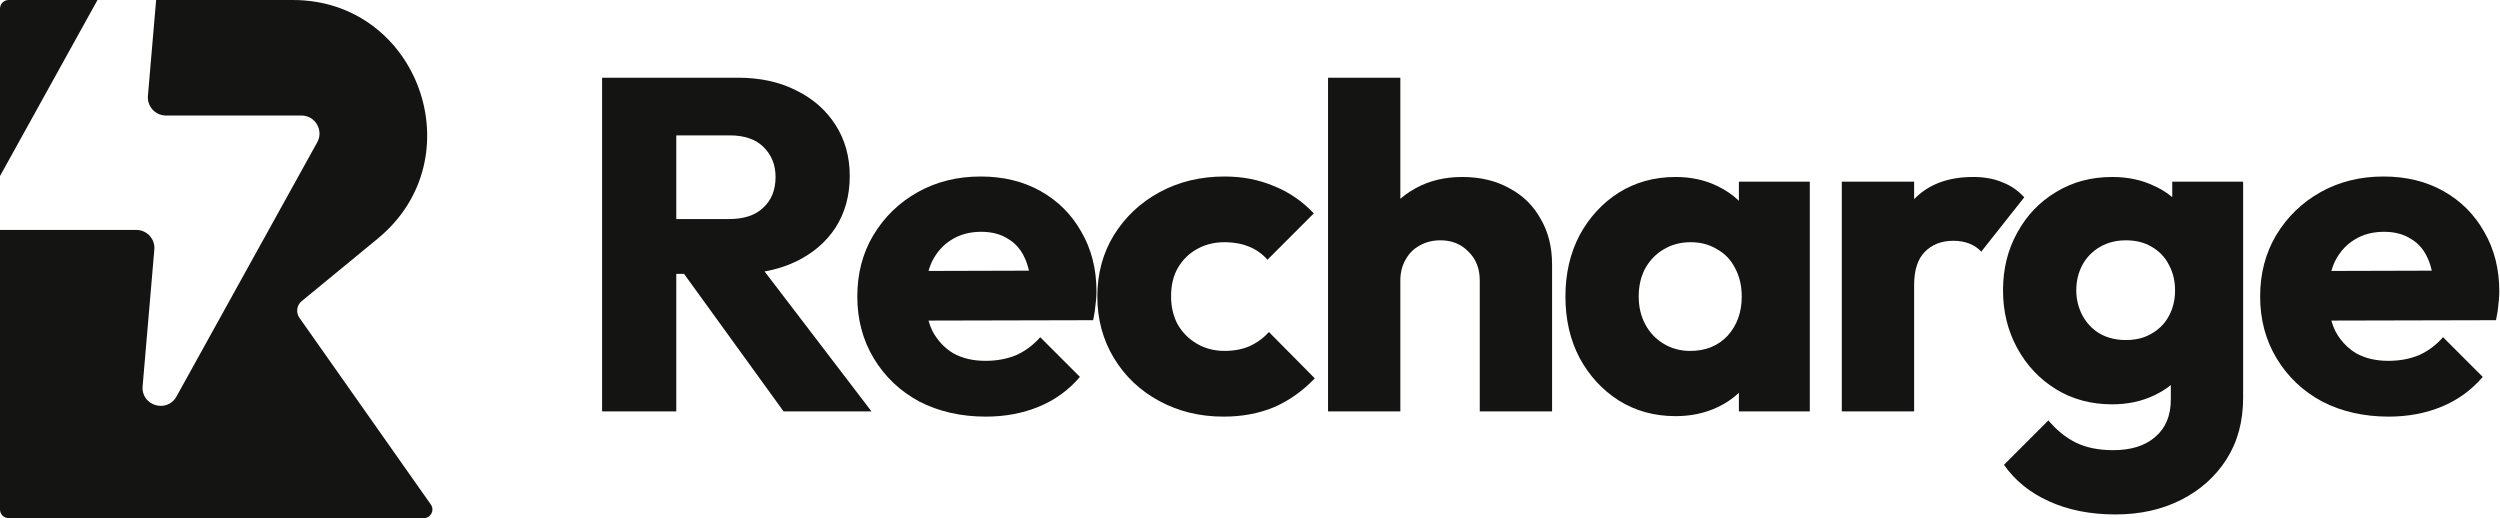
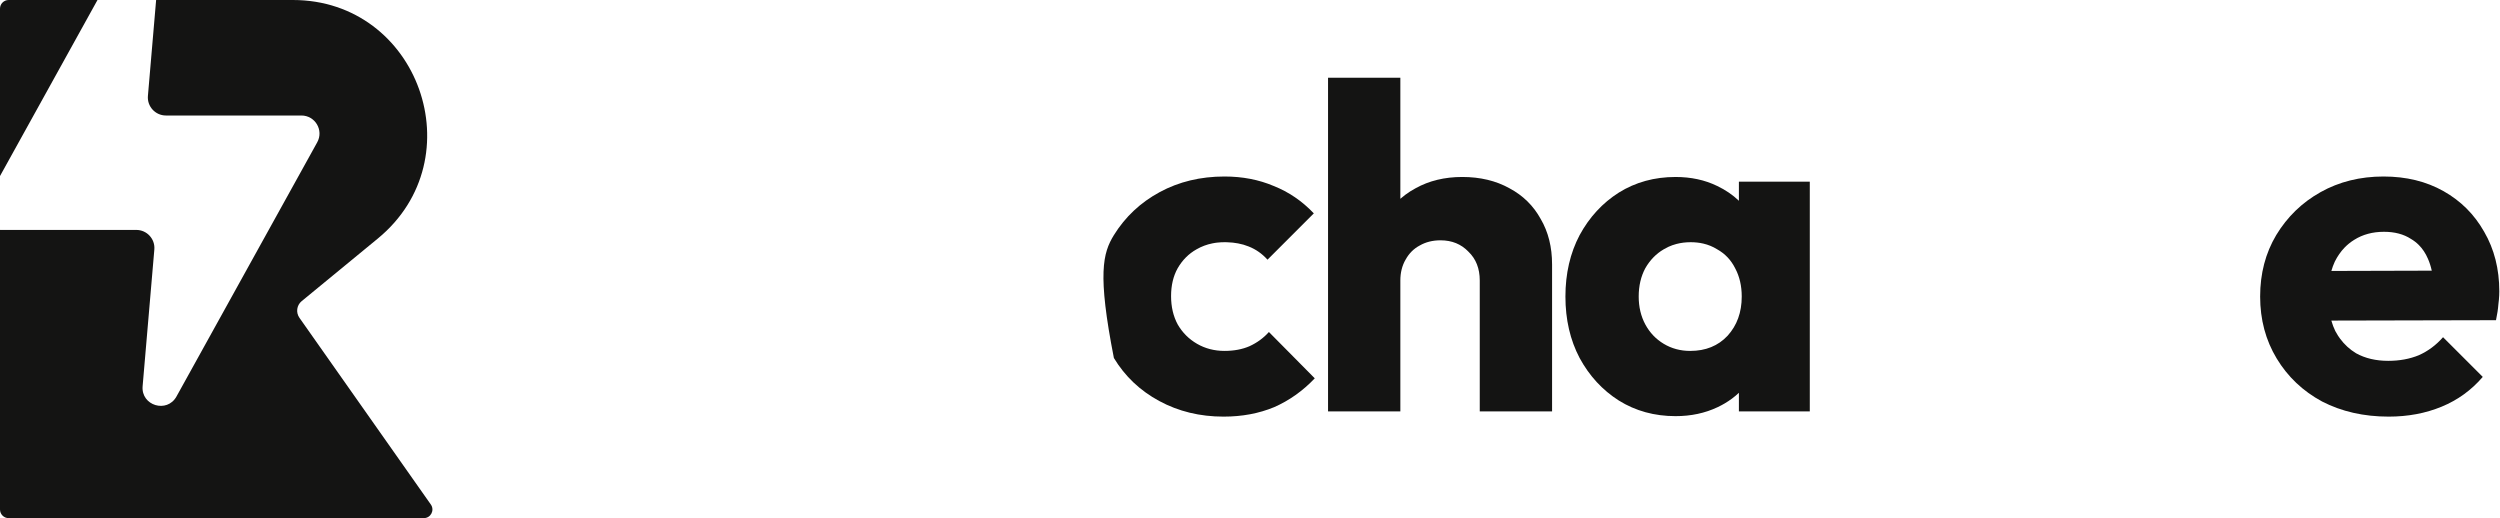
<svg xmlns="http://www.w3.org/2000/svg" width="193" height="40" viewBox="0 0 193 40" fill="none">
  <g clip-path="url(#clip0_18_345)">
    <path d="M7.526 0H0.667C0.298 0 0 0.298 0 0.667V13.591L7.526 0Z" fill="#141413" />
    <path d="M0 17.748C0.022 17.749 0.044 17.75 0.066 17.75H10.523C11.341 17.75 11.985 18.449 11.915 19.263L11.01 29.817C10.881 31.316 12.895 31.927 13.624 30.61L24.49 10.986C25.005 10.056 24.331 8.917 23.268 8.917H12.81C11.992 8.917 11.349 8.217 11.419 7.403L12.053 0H22.606C32.33 0 36.689 12.231 29.169 18.414L23.289 23.248C22.904 23.564 22.828 24.125 23.116 24.534L33.261 38.949C33.572 39.391 33.256 40 32.716 40H0.667C0.298 40 0 39.701 0 39.333V17.748Z" fill="#141413" />
    <path d="M114.237 21.654V31.761H119.82V20.413C119.82 19.075 119.529 17.907 118.945 16.91C118.385 15.888 117.583 15.098 116.537 14.538C115.49 13.954 114.274 13.662 112.887 13.662C111.525 13.662 110.321 13.954 109.275 14.538C108.997 14.687 108.736 14.853 108.491 15.036C108.358 15.134 108.231 15.238 108.107 15.347V6H102.525V31.761H108.107V21.654C108.107 21.046 108.241 20.51 108.509 20.048C108.777 19.561 109.141 19.197 109.603 18.953C110.066 18.686 110.601 18.552 111.209 18.552C112.085 18.552 112.803 18.844 113.362 19.428C113.946 19.987 114.237 20.729 114.237 21.654Z" fill="#141413" />
-     <path fill-rule="evenodd" clip-rule="evenodd" d="M52.209 21.143V31.761H46.481V6H56.989C58.693 6 60.189 6.328 61.478 6.985C62.767 7.618 63.777 8.506 64.507 9.649C65.236 10.792 65.601 12.106 65.601 13.589C65.601 15.098 65.236 16.424 64.507 17.567C63.777 18.686 62.755 19.561 61.441 20.194C60.709 20.547 59.904 20.801 59.027 20.957L67.28 31.761H60.493L52.809 21.143H52.209ZM52.209 16.91H56.297C57.44 16.91 58.316 16.618 58.924 16.034C59.556 15.45 59.873 14.66 59.873 13.662C59.873 12.738 59.569 11.972 58.96 11.364C58.352 10.755 57.477 10.451 56.333 10.451H52.209V16.91Z" fill="#141413" />
-     <path fill-rule="evenodd" clip-rule="evenodd" d="M70.964 30.995C72.473 31.773 74.187 32.163 76.109 32.163C77.593 32.163 78.955 31.907 80.196 31.396C81.436 30.885 82.495 30.119 83.371 29.097L80.305 26.032C79.77 26.64 79.15 27.102 78.444 27.419C77.739 27.711 76.949 27.857 76.072 27.857C75.124 27.857 74.297 27.662 73.591 27.273C72.91 26.859 72.375 26.288 71.986 25.558C71.863 25.305 71.762 25.035 71.681 24.749L84.392 24.719C84.489 24.256 84.55 23.855 84.574 23.515C84.591 23.387 84.605 23.263 84.616 23.142C84.622 23.082 84.626 23.023 84.63 22.964C84.636 22.876 84.641 22.789 84.643 22.704L84.646 22.61L84.647 22.493C84.647 20.766 84.259 19.233 83.48 17.895C82.726 16.557 81.68 15.511 80.342 14.757C79.004 14.003 77.459 13.626 75.708 13.626C73.907 13.626 72.29 14.027 70.855 14.83C69.419 15.633 68.276 16.74 67.425 18.151C66.597 19.537 66.184 21.119 66.184 22.894C66.184 24.67 66.61 26.263 67.461 27.674C68.313 29.085 69.481 30.192 70.964 30.995ZM71.682 20.917C71.709 20.822 71.739 20.729 71.77 20.637C71.823 20.484 71.883 20.336 71.949 20.194C72.315 19.464 72.813 18.905 73.445 18.516C74.102 18.102 74.869 17.895 75.744 17.895C76.571 17.895 77.264 18.078 77.824 18.443L77.899 18.488L77.974 18.535C78.037 18.578 78.098 18.622 78.157 18.668C78.215 18.713 78.272 18.761 78.327 18.81C78.666 19.117 78.936 19.506 79.137 19.975C79.26 20.25 79.359 20.556 79.434 20.895L71.682 20.917Z" fill="#141413" />
-     <path d="M94.458 32.163C92.633 32.163 90.979 31.761 89.495 30.958C88.011 30.156 86.844 29.049 85.992 27.638C85.141 26.227 84.715 24.645 84.715 22.894C84.715 21.119 85.141 19.537 85.992 18.151C86.868 16.74 88.047 15.633 89.531 14.83C91.015 14.027 92.681 13.626 94.531 13.626C95.917 13.626 97.181 13.87 98.325 14.356C98.908 14.587 99.458 14.878 99.974 15.23C100.491 15.583 100.976 15.997 101.427 16.472L97.851 20.048C97.437 19.586 96.951 19.245 96.391 19.026C96.139 18.923 95.868 18.844 95.577 18.79C95.445 18.765 95.309 18.745 95.169 18.73C95.024 18.715 94.875 18.705 94.722 18.701C94.659 18.699 94.595 18.698 94.531 18.698C94.333 18.698 94.141 18.709 93.955 18.731L93.854 18.744L93.791 18.753C93.727 18.763 93.662 18.775 93.598 18.788C93.161 18.875 92.754 19.028 92.377 19.245C91.769 19.586 91.283 20.072 90.918 20.705C90.577 21.313 90.407 22.031 90.407 22.858C90.407 23.685 90.577 24.415 90.918 25.047C91.283 25.679 91.782 26.178 92.414 26.543C93.046 26.908 93.752 27.09 94.531 27.09C95.261 27.09 95.905 26.969 96.464 26.726C97.048 26.458 97.547 26.093 97.96 25.631L101.5 29.207C100.575 30.18 99.529 30.922 98.362 31.433C97.194 31.919 95.893 32.163 94.458 32.163Z" fill="#141413" />
+     <path d="M94.458 32.163C92.633 32.163 90.979 31.761 89.495 30.958C88.011 30.156 86.844 29.049 85.992 27.638C84.715 21.119 85.141 19.537 85.992 18.151C86.868 16.74 88.047 15.633 89.531 14.83C91.015 14.027 92.681 13.626 94.531 13.626C95.917 13.626 97.181 13.87 98.325 14.356C98.908 14.587 99.458 14.878 99.974 15.23C100.491 15.583 100.976 15.997 101.427 16.472L97.851 20.048C97.437 19.586 96.951 19.245 96.391 19.026C96.139 18.923 95.868 18.844 95.577 18.79C95.445 18.765 95.309 18.745 95.169 18.73C95.024 18.715 94.875 18.705 94.722 18.701C94.659 18.699 94.595 18.698 94.531 18.698C94.333 18.698 94.141 18.709 93.955 18.731L93.854 18.744L93.791 18.753C93.727 18.763 93.662 18.775 93.598 18.788C93.161 18.875 92.754 19.028 92.377 19.245C91.769 19.586 91.283 20.072 90.918 20.705C90.577 21.313 90.407 22.031 90.407 22.858C90.407 23.685 90.577 24.415 90.918 25.047C91.283 25.679 91.782 26.178 92.414 26.543C93.046 26.908 93.752 27.09 94.531 27.09C95.261 27.09 95.905 26.969 96.464 26.726C97.048 26.458 97.547 26.093 97.96 25.631L101.5 29.207C100.575 30.18 99.529 30.922 98.362 31.433C97.194 31.919 95.893 32.163 94.458 32.163Z" fill="#141413" />
    <path fill-rule="evenodd" clip-rule="evenodd" d="M129.353 32.126C127.724 32.126 126.264 31.725 124.975 30.922C123.71 30.119 122.701 29.024 121.947 27.638C121.217 26.251 120.851 24.67 120.851 22.894C120.851 21.119 121.217 19.537 121.947 18.151C122.701 16.764 123.71 15.67 124.975 14.867C126.264 14.064 127.724 13.663 129.353 13.663C130.545 13.663 131.616 13.894 132.565 14.356C133.203 14.659 133.762 15.04 134.243 15.5V14.027H139.716V31.761H134.243V30.324C133.914 30.635 133.545 30.911 133.135 31.151C133.061 31.194 132.984 31.237 132.906 31.279C132.807 31.332 132.705 31.383 132.601 31.433C131.628 31.895 130.545 32.126 129.353 32.126ZM130.485 27.091C131.677 27.091 132.637 26.701 133.367 25.923C134.097 25.12 134.462 24.11 134.462 22.894C134.462 22.481 134.419 22.091 134.334 21.726C134.249 21.361 134.121 21.021 133.951 20.705C133.635 20.072 133.173 19.586 132.565 19.246C132.236 19.04 131.877 18.893 131.487 18.803C131.183 18.733 130.862 18.698 130.521 18.698C130.133 18.698 129.765 18.744 129.419 18.835C129.207 18.89 129.003 18.963 128.808 19.052C128.683 19.11 128.561 19.174 128.441 19.246C127.857 19.586 127.383 20.072 127.018 20.705C126.678 21.337 126.508 22.067 126.508 22.894C126.508 23.697 126.678 24.415 127.018 25.047C127.359 25.679 127.833 26.178 128.441 26.543C129.049 26.908 129.731 27.091 130.485 27.091Z" fill="#141413" />
-     <path d="M147.77 14.027H142.187V31.761H147.77V22.019C147.77 20.875 148.038 20.024 148.573 19.464C149.133 18.881 149.875 18.589 150.799 18.589C151.261 18.589 151.675 18.662 152.04 18.808C152.404 18.954 152.709 19.16 152.952 19.428L156.272 15.232C155.786 14.696 155.214 14.307 154.557 14.064C153.925 13.796 153.183 13.663 152.331 13.663C150.385 13.663 148.865 14.235 147.77 15.378V14.027Z" fill="#141413" />
-     <path fill-rule="evenodd" clip-rule="evenodd" d="M163.318 39.715C161.372 39.715 159.657 39.375 158.173 38.694C156.713 38.037 155.558 37.101 154.707 35.884L158.136 32.454C158.769 33.208 159.475 33.78 160.253 34.169C161.055 34.558 162.016 34.753 163.135 34.753C164.522 34.753 165.604 34.413 166.383 33.731C167.185 33.05 167.587 32.089 167.587 30.849V29.729C167.207 30.033 166.781 30.296 166.31 30.52C165.337 30.983 164.255 31.214 163.063 31.214C161.432 31.214 159.985 30.825 158.72 30.046C157.455 29.268 156.458 28.209 155.728 26.872C154.998 25.534 154.633 24.05 154.633 22.42C154.633 20.766 154.998 19.282 155.728 17.968C156.458 16.63 157.455 15.584 158.72 14.83C159.985 14.052 161.432 13.663 163.063 13.663C164.279 13.663 165.361 13.894 166.31 14.356C166.397 14.395 166.483 14.436 166.567 14.478C166.981 14.687 167.357 14.934 167.697 15.219V14.027H173.17V30.703C173.17 32.527 172.744 34.109 171.893 35.446C171.041 36.784 169.874 37.83 168.39 38.584C166.905 39.339 165.215 39.715 163.318 39.715ZM164.121 26.251C164.899 26.251 165.568 26.081 166.127 25.74C166.271 25.657 166.405 25.566 166.531 25.469C166.917 25.172 167.221 24.812 167.441 24.39C167.535 24.217 167.615 24.037 167.681 23.85C167.767 23.608 167.829 23.355 167.868 23.092C167.9 22.875 167.915 22.651 167.915 22.42C167.915 21.69 167.757 21.033 167.441 20.45C167.149 19.866 166.711 19.403 166.127 19.063C165.568 18.722 164.899 18.552 164.121 18.552C163.891 18.552 163.669 18.568 163.455 18.6L163.343 18.618L163.245 18.636C163.033 18.679 162.829 18.738 162.633 18.813C162.524 18.855 162.417 18.902 162.314 18.954C162.246 18.988 162.18 19.024 162.114 19.063C161.53 19.403 161.08 19.866 160.764 20.45C160.599 20.754 160.477 21.078 160.398 21.421C160.325 21.737 160.289 22.07 160.289 22.42C160.289 23.101 160.447 23.746 160.764 24.354C161.08 24.938 161.517 25.4 162.077 25.74C162.391 25.923 162.733 26.057 163.103 26.142C163.421 26.215 163.761 26.251 164.121 26.251Z" fill="#141413" />
    <path fill-rule="evenodd" clip-rule="evenodd" d="M179.263 30.995C180.771 31.773 182.486 32.163 184.407 32.163C185.891 32.163 187.254 31.907 188.494 31.396C189.735 30.885 190.793 30.119 191.669 29.097L188.603 26.032C188.069 26.64 187.449 27.102 186.743 27.419C186.038 27.711 185.247 27.857 184.371 27.857C183.423 27.857 182.595 27.662 181.89 27.273C181.403 26.978 180.992 26.602 180.655 26.146C180.601 26.073 180.549 25.998 180.499 25.922C180.423 25.805 180.351 25.684 180.285 25.558C180.162 25.305 180.06 25.035 179.979 24.749L192.691 24.719C192.739 24.491 192.778 24.277 192.808 24.078C192.839 23.875 192.861 23.687 192.873 23.515C192.89 23.386 192.904 23.26 192.915 23.138C192.935 22.913 192.946 22.698 192.946 22.493C192.946 20.766 192.557 19.233 191.779 17.895C191.024 16.557 189.979 15.511 188.641 14.757C187.302 14.003 185.758 13.626 184.007 13.626C182.207 13.626 180.589 14.027 179.153 14.83C177.718 15.633 176.575 16.74 175.723 18.151C174.897 19.537 174.483 21.119 174.483 22.894C174.483 24.67 174.908 26.263 175.76 27.674C176.611 29.085 177.779 30.192 179.263 30.995ZM179.981 20.917C180.054 20.661 180.143 20.42 180.248 20.194C180.457 19.777 180.708 19.416 181.003 19.111C181.107 19.004 181.216 18.904 181.331 18.81C181.461 18.703 181.599 18.605 181.744 18.516C182.401 18.102 183.167 17.895 184.043 17.895C184.87 17.895 185.563 18.078 186.123 18.443C186.346 18.573 186.547 18.728 186.728 18.908C187.019 19.199 187.256 19.554 187.436 19.975C187.558 20.25 187.657 20.556 187.733 20.895L179.981 20.917Z" fill="#141413" />
  </g>
  <defs>
    <clipPath id="clip0_18_345">
      <rect width="193" height="40" fill="white" />
    </clipPath>
  </defs>
</svg>